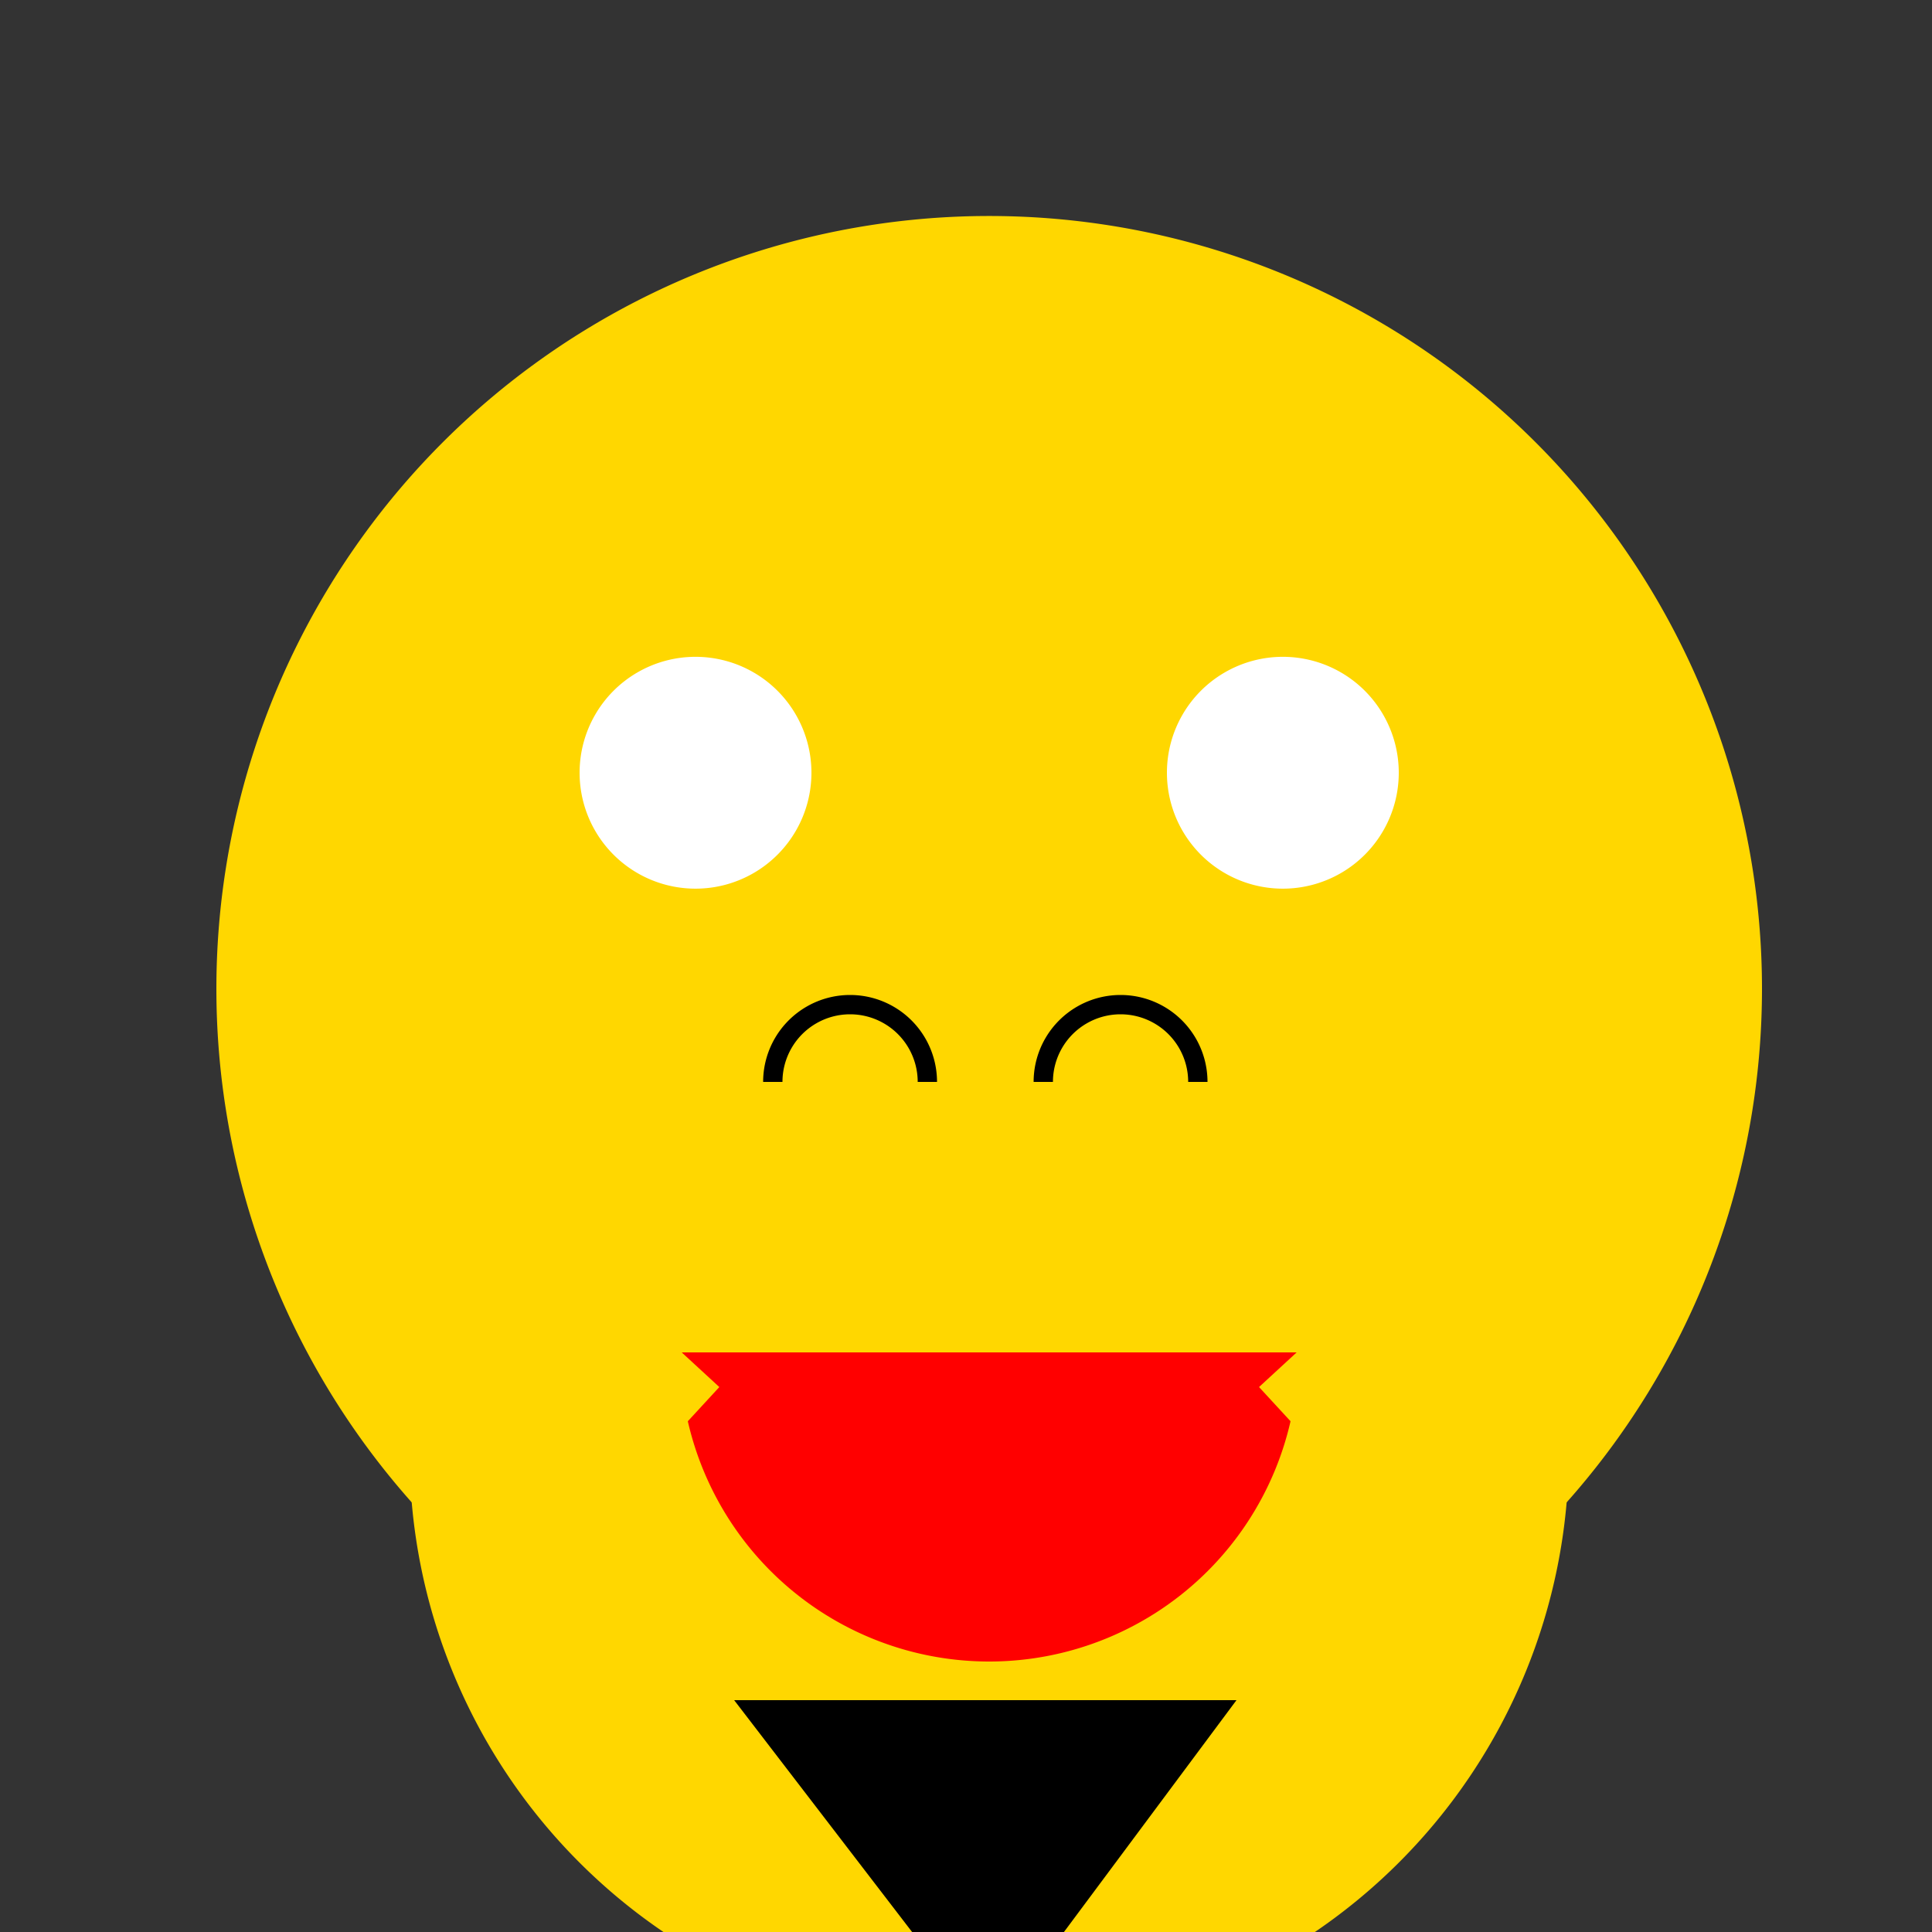
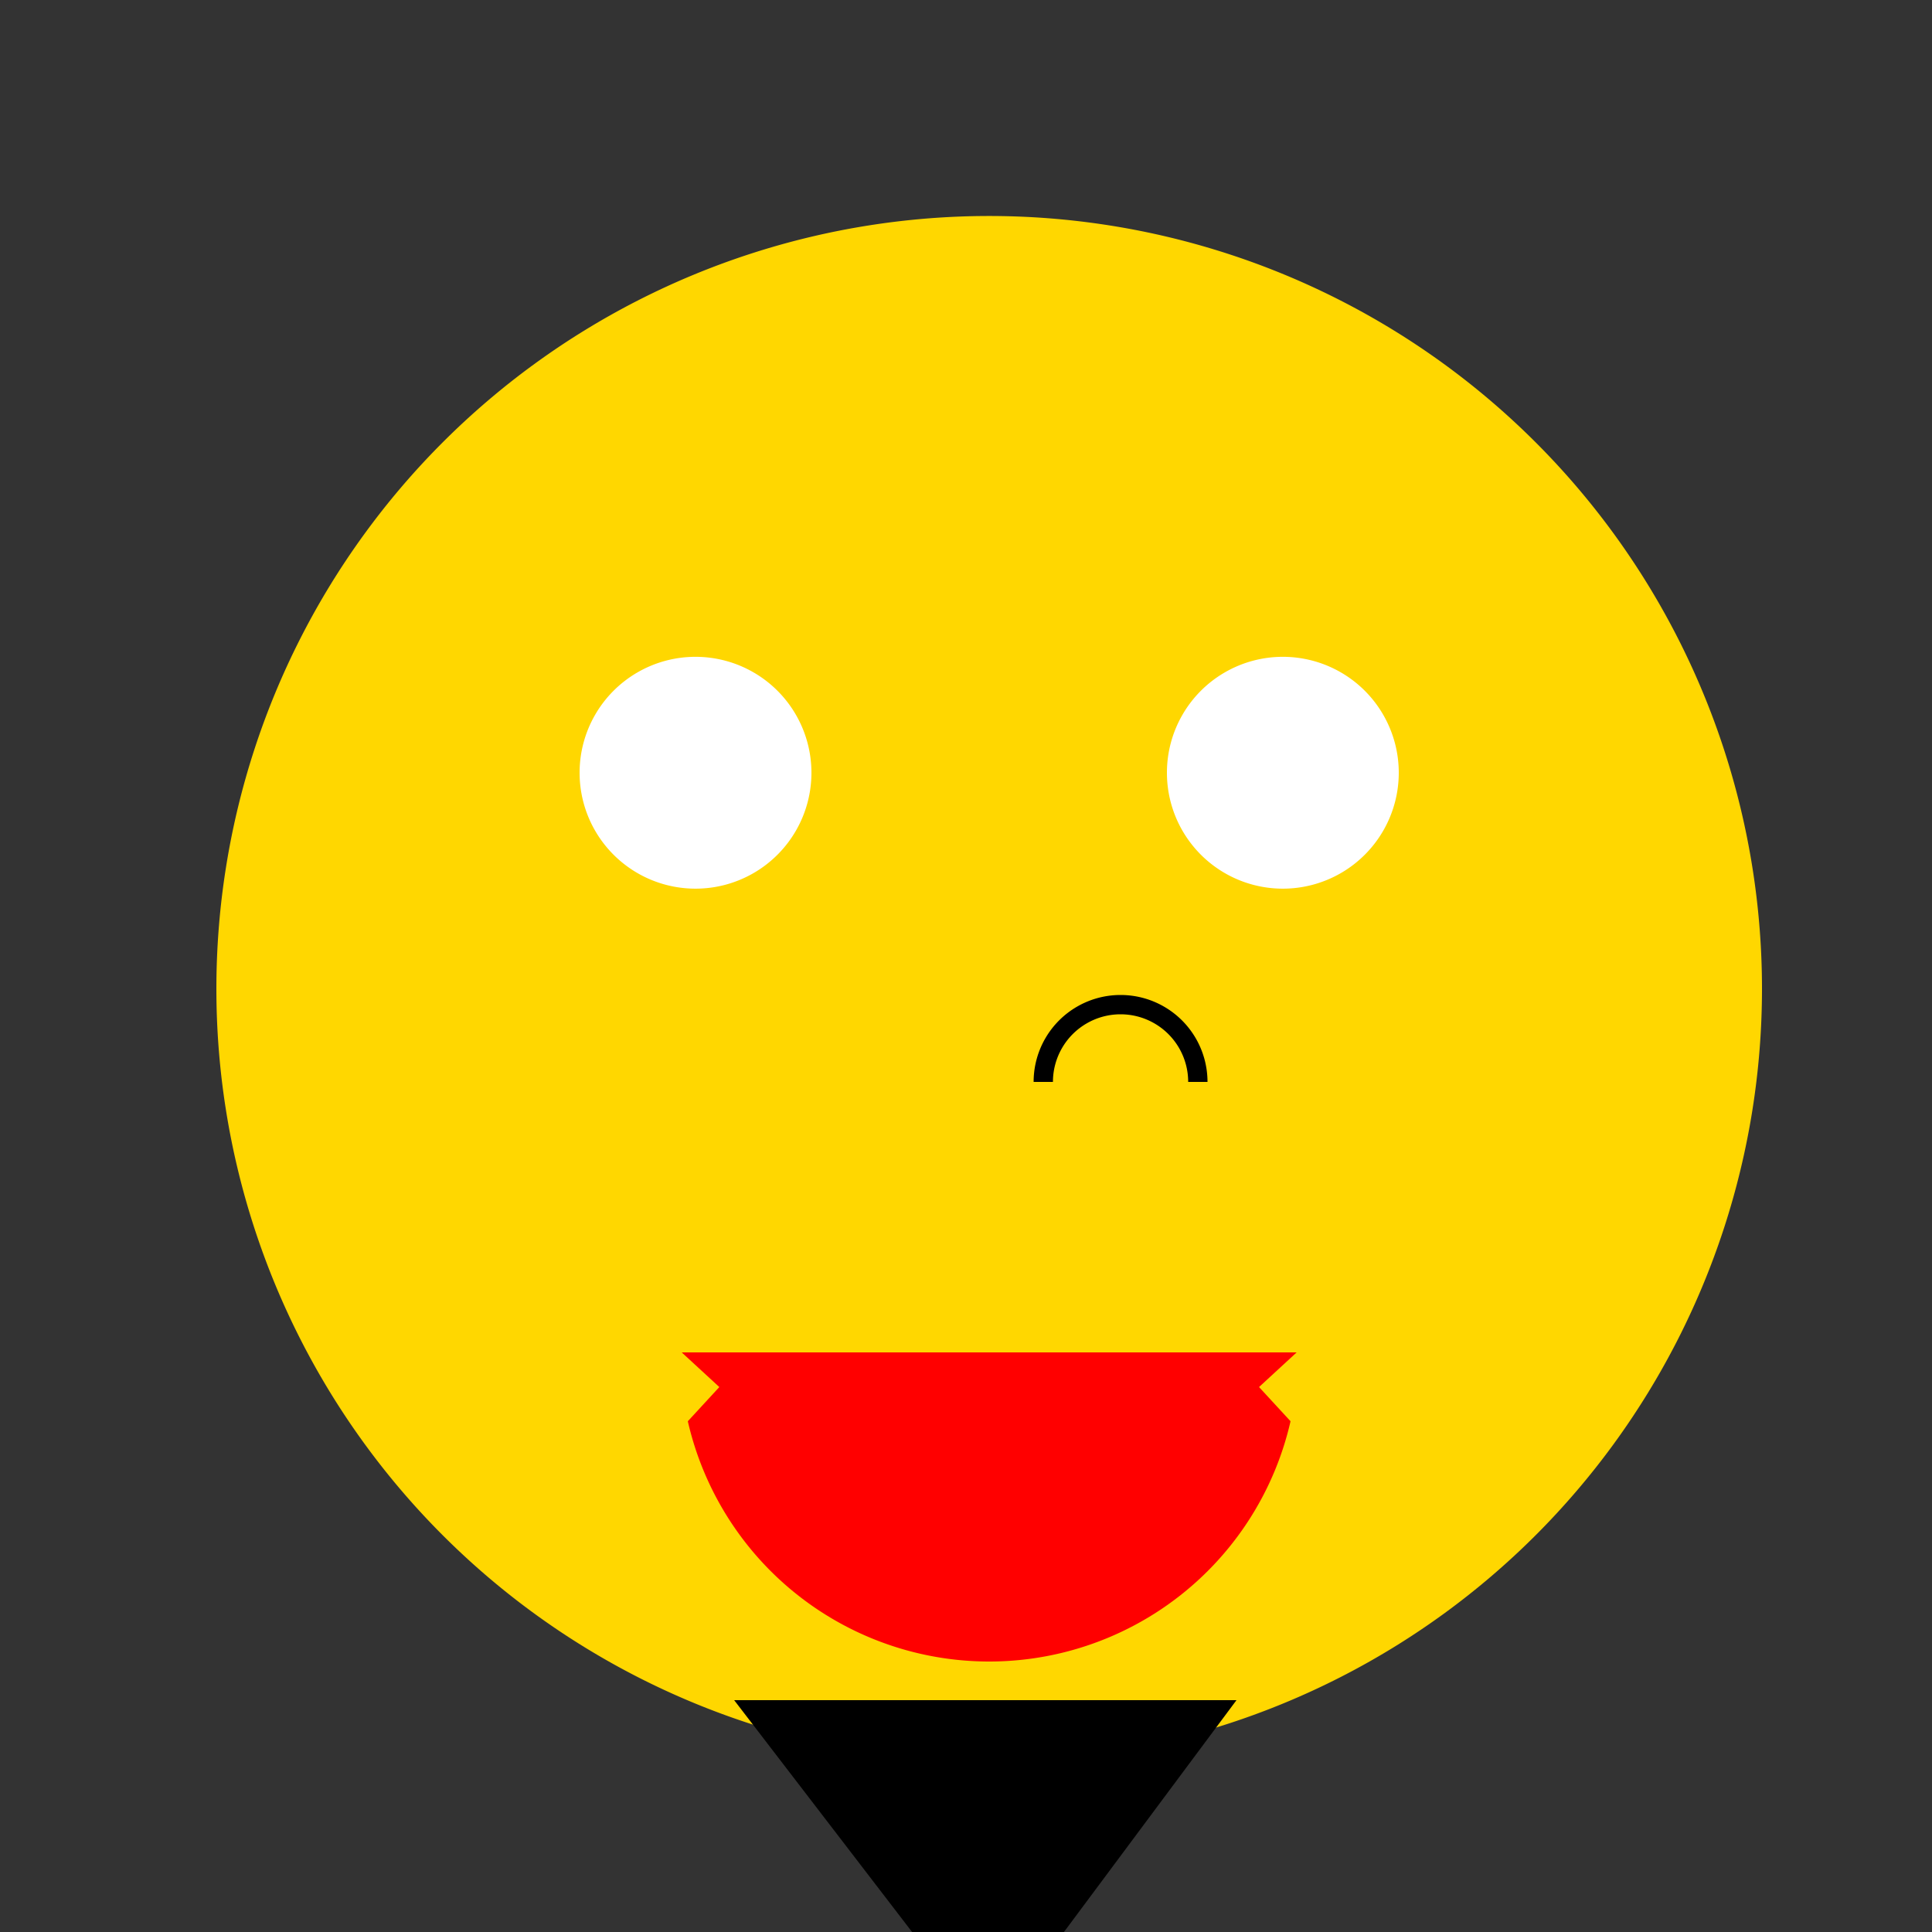
<svg xmlns="http://www.w3.org/2000/svg" width="500" height="500">
  <rect width="100%" height="100%" fill="#333333" stroke="none" />
  <defs />
  <g>
    <path fill="#FFD700" stroke="none" paint-order="stroke fill markers" d=" M 456 256 A 200 200 0 1 1 456 255.8" />
-     <path fill="#FFD700" stroke="none" paint-order="stroke fill markers" d=" M 406 376 A 150 150 0 1 1 406 375.85" />
    <path fill="white" stroke="none" paint-order="stroke fill markers" d=" M 210 200 A 30 30 0 1 1 210 199.97" />
    <path fill="white" stroke="none" paint-order="stroke fill markers" d=" M 362 200 A 30 30 0 1 1 362 199.97" />
-     <path fill="none" stroke="black" paint-order="fill stroke markers" d=" M 240 280 A 20 20 0 1 0 200 280" stroke-miterlimit="10" stroke-width="5" stroke-dasharray="" />
    <path fill="none" stroke="black" paint-order="fill stroke markers" d=" M 310 280 A 20 20 0 1 0 270 280" stroke-miterlimit="10" stroke-width="5" stroke-dasharray="" />
    <path fill="red" stroke="none" paint-order="stroke fill markers" d=" M 336 350 A 80 80 0 0 1 176 350" />
    <path fill="none" stroke="#FFD700" paint-order="fill stroke markers" d=" M 176 370 L 100 300" stroke-miterlimit="10" stroke-width="30" stroke-dasharray="" />
    <path fill="none" stroke="#FFD700" paint-order="fill stroke markers" d=" M 336 370 L 412 300" stroke-miterlimit="10" stroke-width="30" stroke-dasharray="" />
-     <path fill="black" stroke="none" paint-order="stroke fill markers" d=" M 256 526 L 190 440 L 320 440 Z" />
+     <path fill="black" stroke="none" paint-order="stroke fill markers" d=" M 256 526 L 190 440 L 320 440 " />
  </g>
</svg>